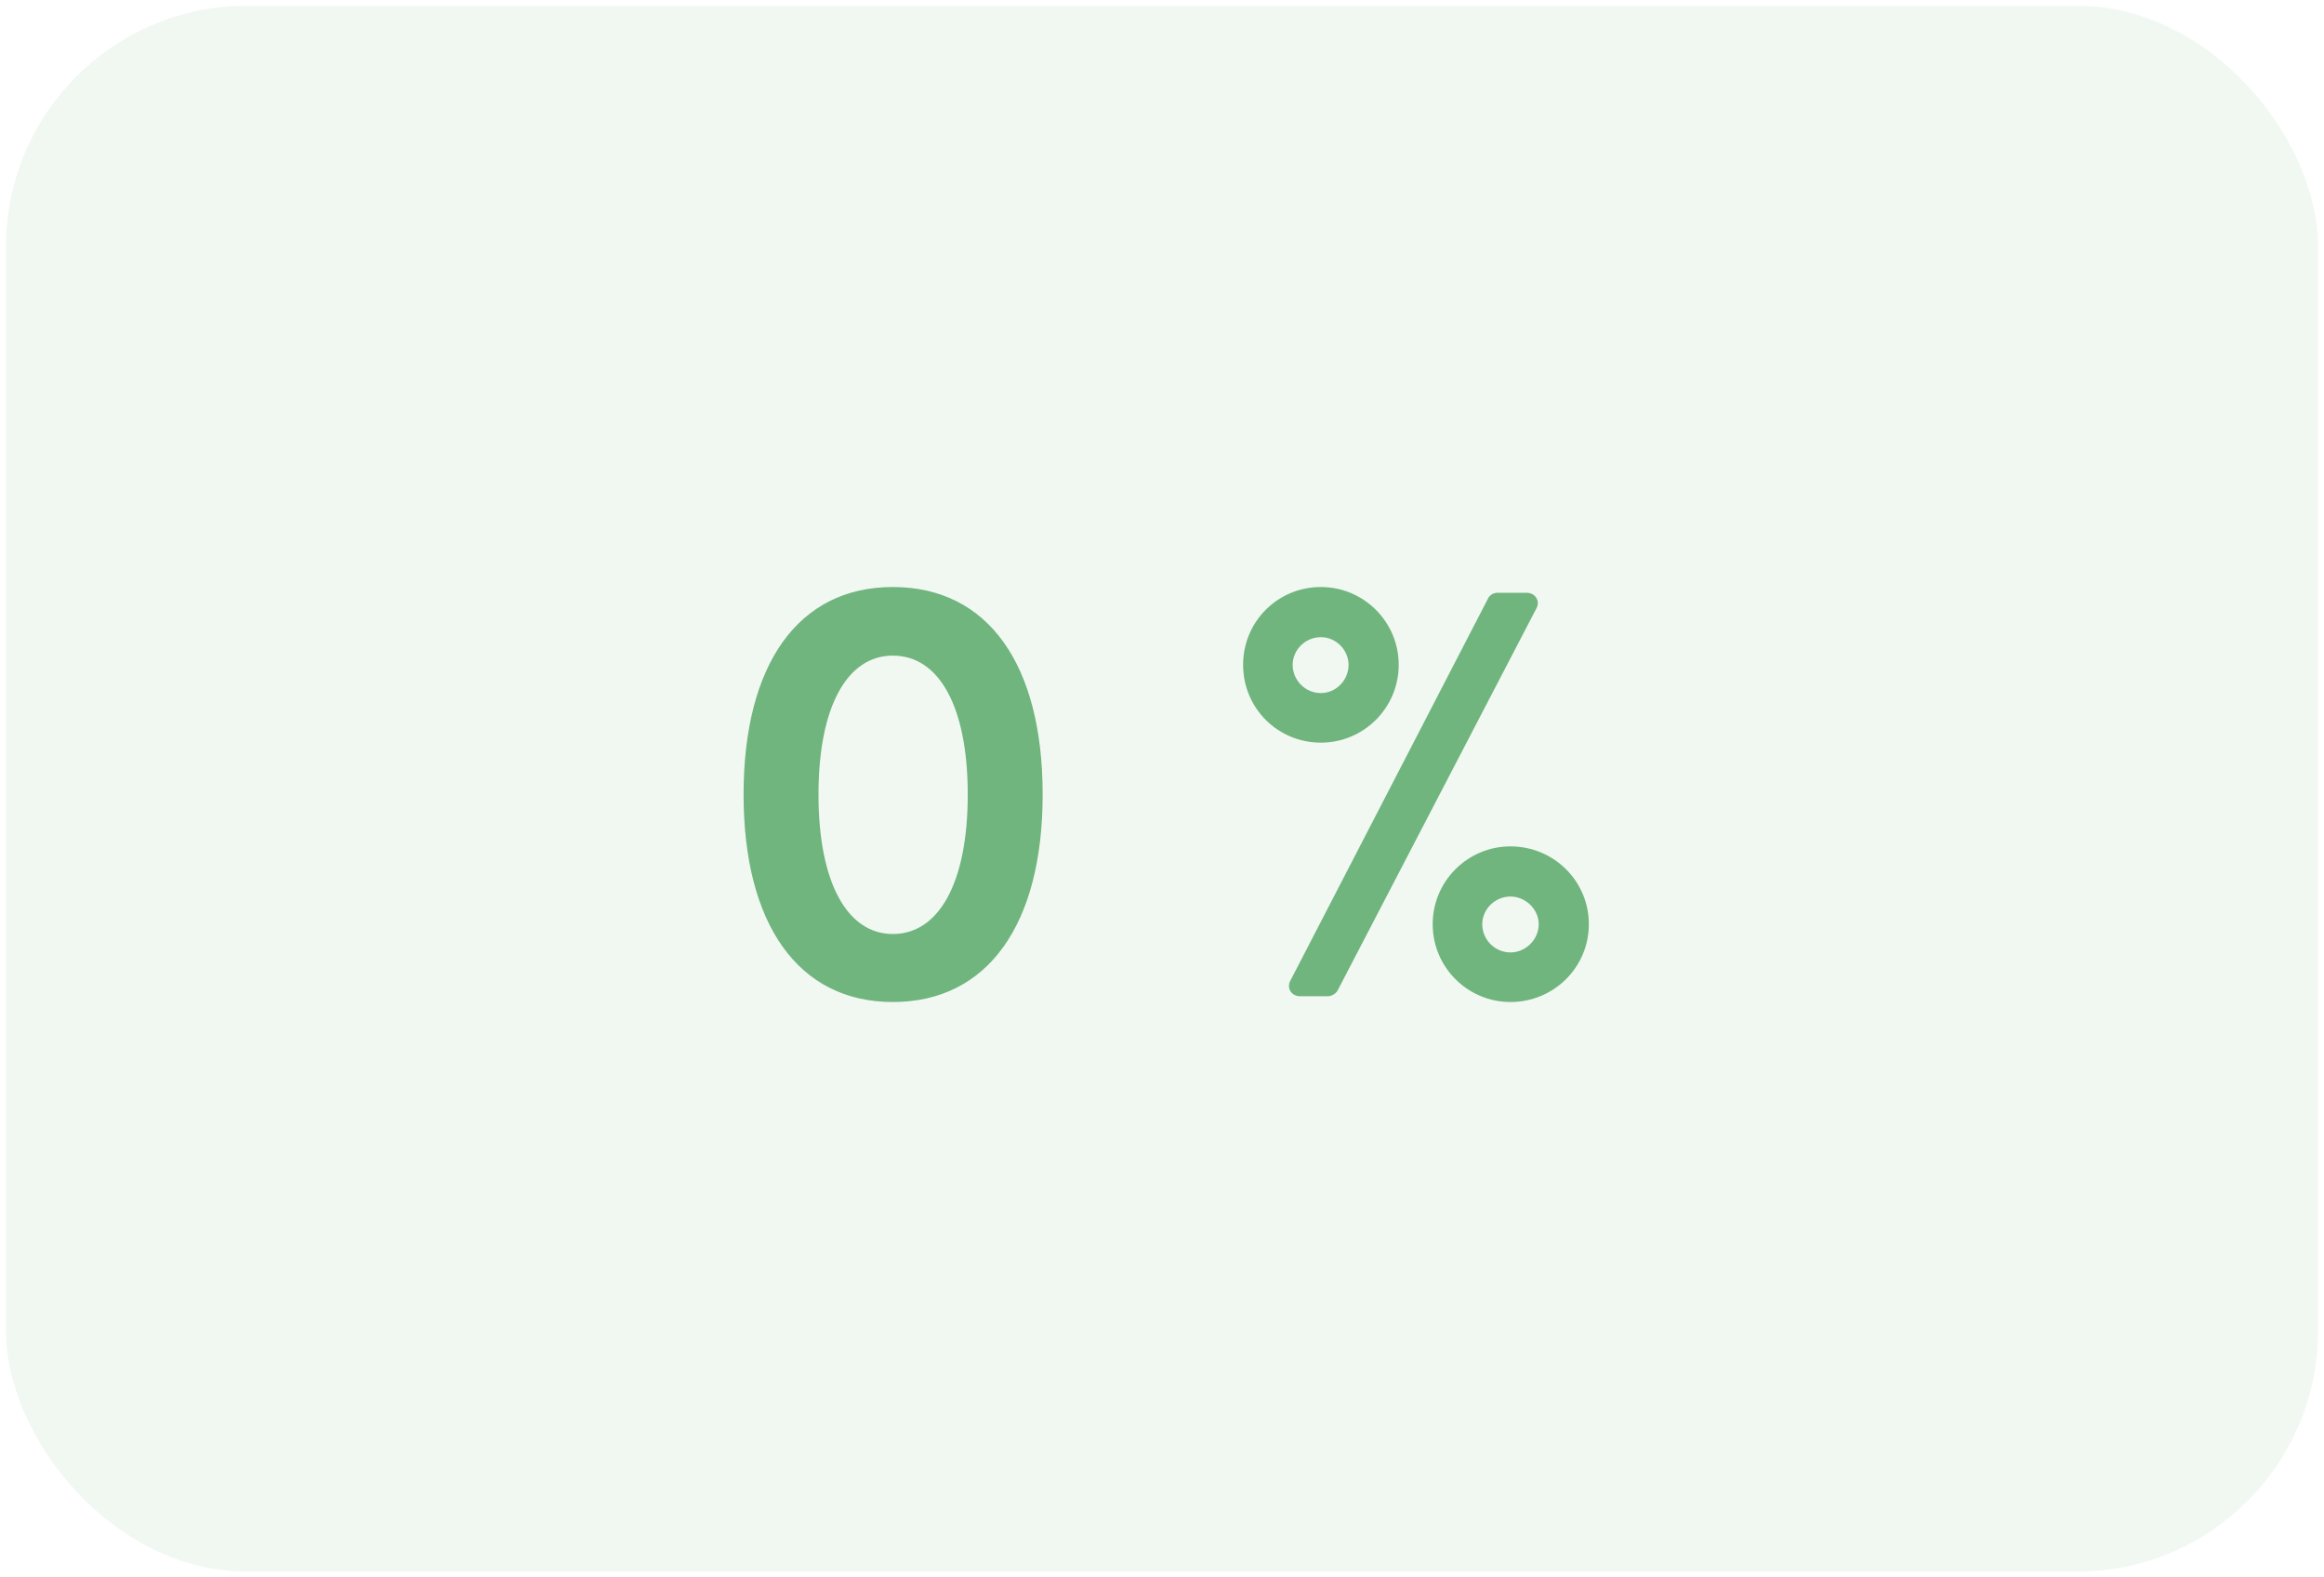
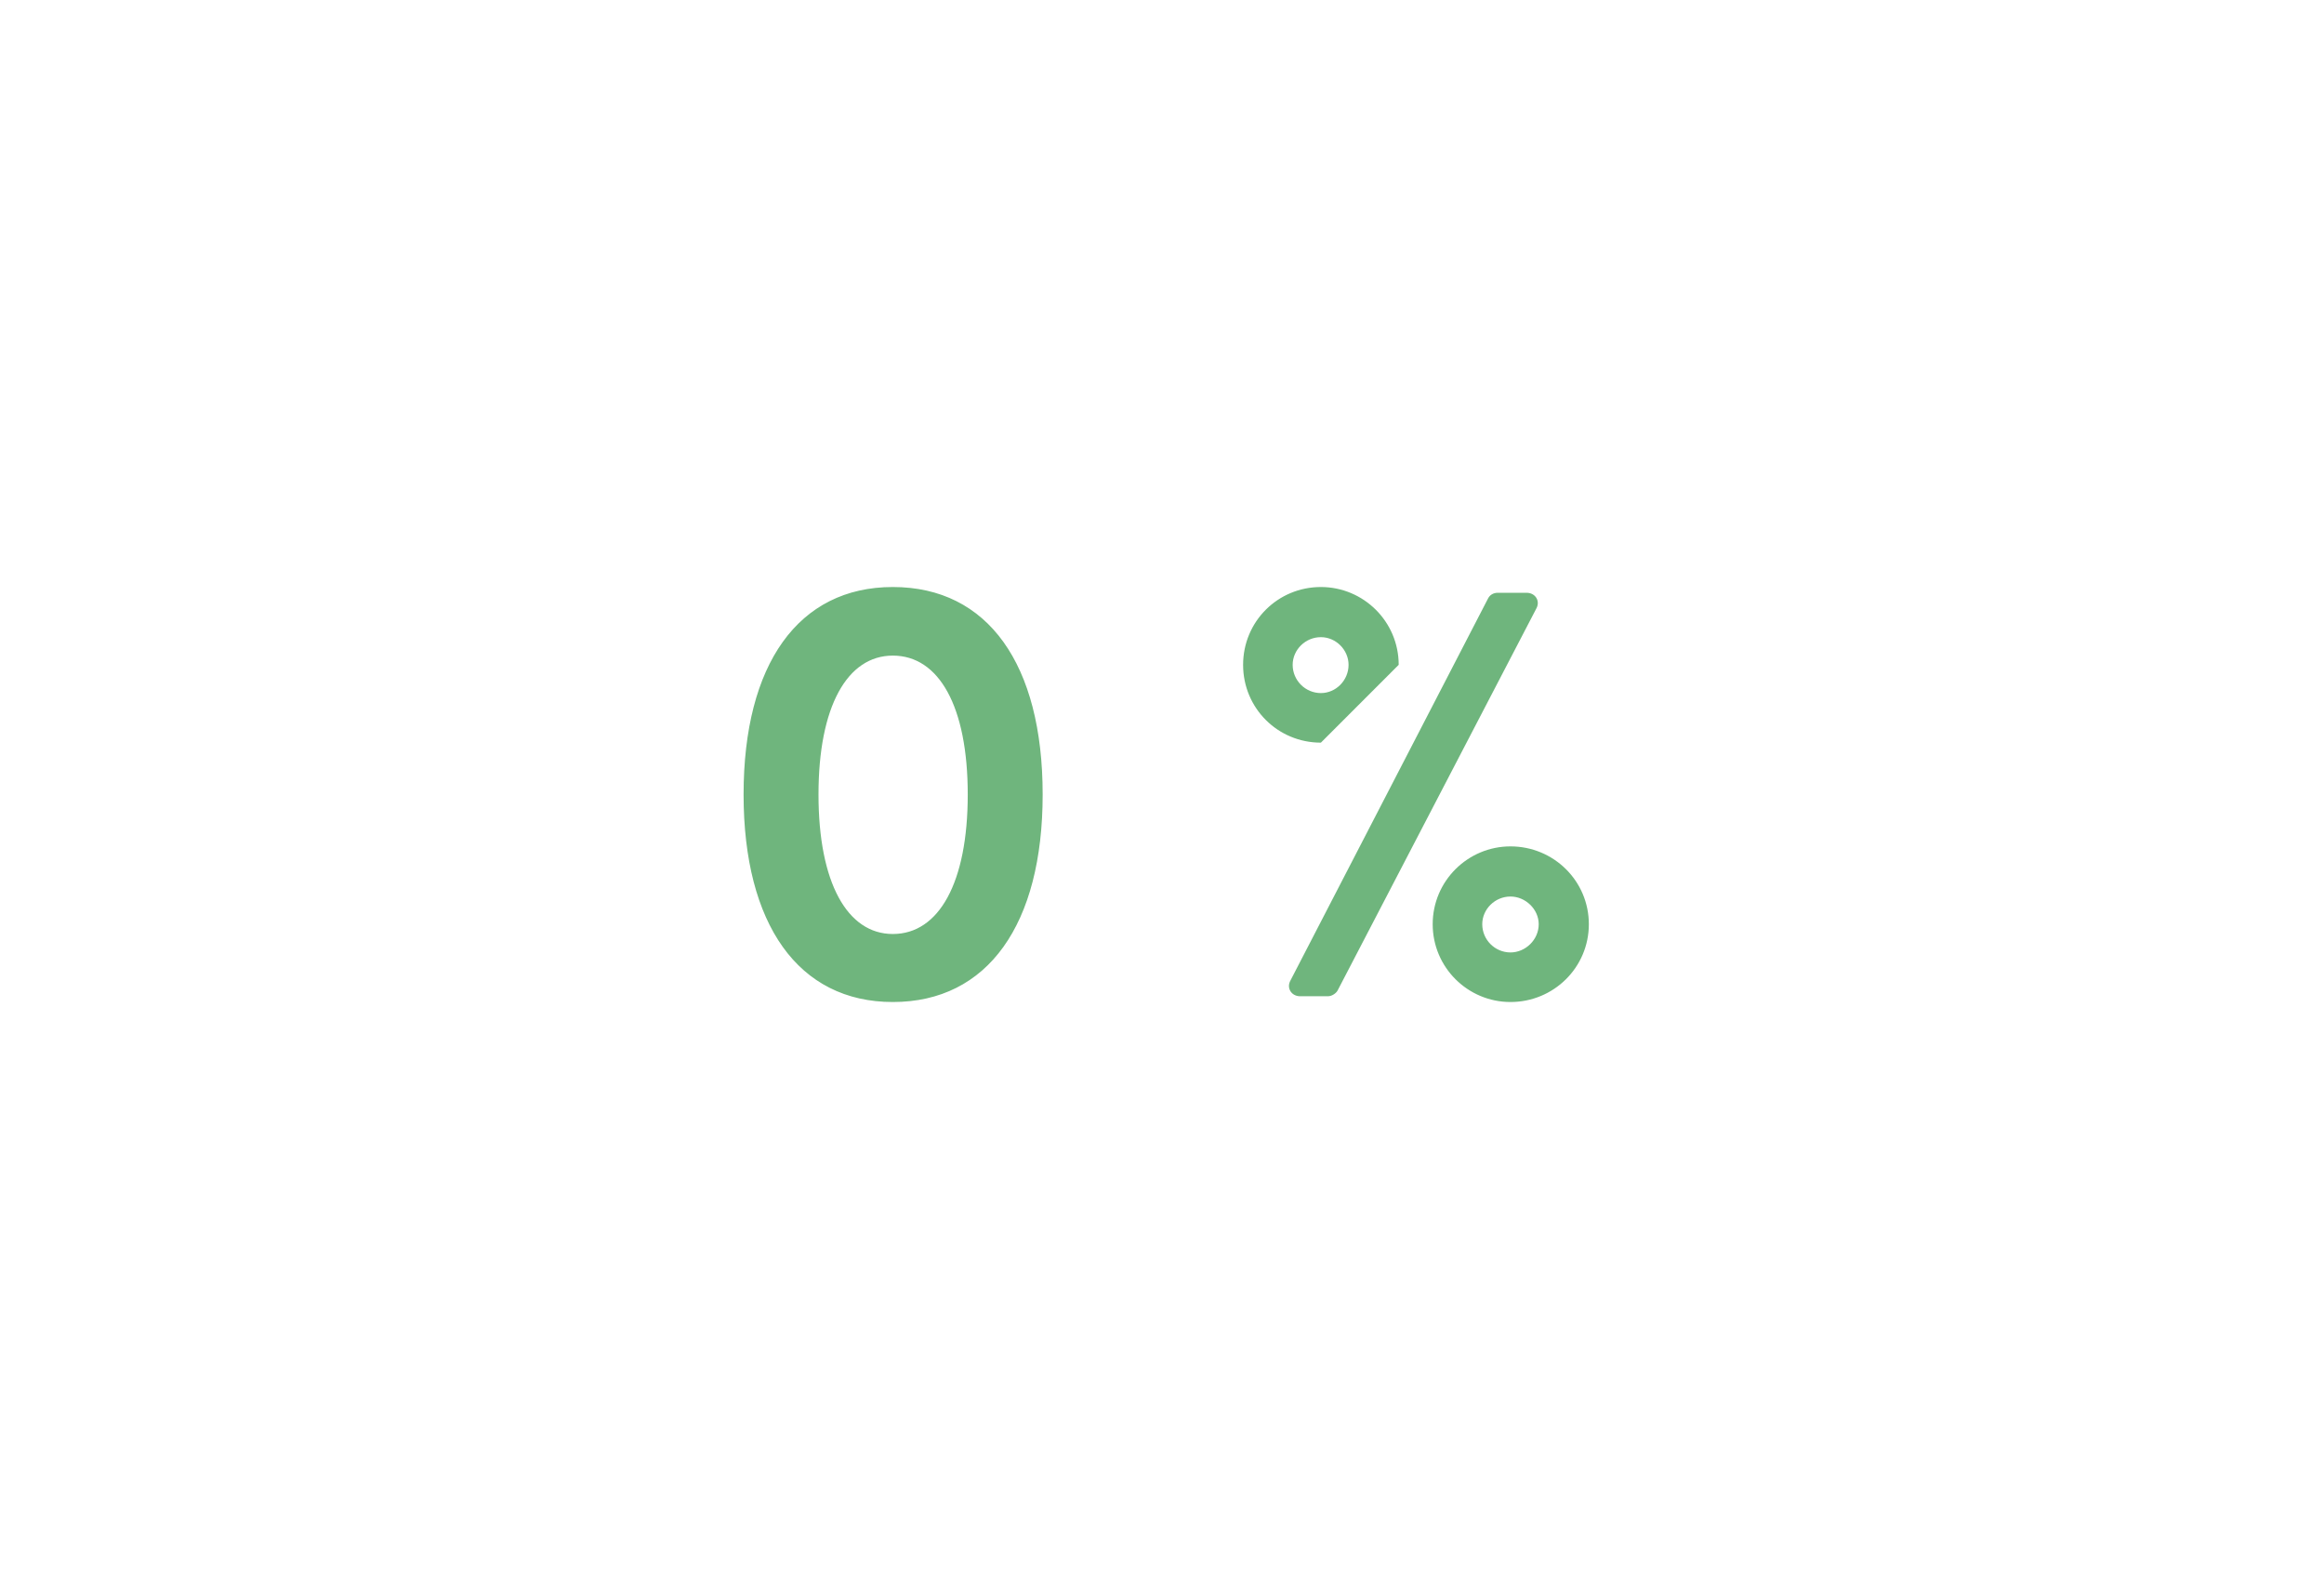
<svg xmlns="http://www.w3.org/2000/svg" width="196" height="133" viewBox="0 0 196 133" fill="none">
-   <rect x="0.5" y="0.484" width="195" height="132.031" rx="20.312" fill="#6FB57D" fill-opacity="0.1" />
-   <path d="M75.299 84.486C67.329 84.486 62.712 77.925 62.712 66.99C62.712 56.007 67.329 49.495 75.299 49.495C83.318 49.495 87.935 56.007 87.935 66.99C87.935 77.925 83.318 84.486 75.299 84.486ZM75.299 78.751C79.187 78.751 81.617 74.426 81.617 66.99C81.617 59.555 79.187 55.278 75.299 55.278C71.46 55.278 69.03 59.555 69.03 66.99C69.03 74.426 71.46 78.751 75.299 78.751ZM111.401 62.617C107.756 62.617 104.84 59.701 104.84 56.056C104.84 52.411 107.756 49.495 111.401 49.495C114.997 49.495 117.962 52.411 117.962 56.056C117.962 59.701 114.997 62.617 111.401 62.617ZM108.825 82.688L125.495 50.467C125.64 50.175 125.932 49.981 126.321 49.981H128.751C129.48 49.981 129.917 50.661 129.577 51.293L112.81 83.514C112.713 83.708 112.373 84 111.984 84H109.652C108.923 84 108.485 83.32 108.825 82.688ZM111.401 58.437C112.665 58.437 113.734 57.368 113.734 56.056C113.734 54.792 112.665 53.723 111.401 53.723C110.089 53.723 109.02 54.792 109.02 56.056C109.02 57.368 110.089 58.437 111.401 58.437ZM120.829 77.925C120.829 74.28 123.794 71.364 127.39 71.364C131.035 71.364 133.999 74.28 133.999 77.925C133.999 81.57 131.035 84.486 127.39 84.486C123.794 84.486 120.829 81.57 120.829 77.925ZM125.009 77.925C125.009 79.237 126.078 80.306 127.39 80.306C128.654 80.306 129.771 79.237 129.771 77.925C129.771 76.662 128.654 75.592 127.39 75.592C126.078 75.592 125.009 76.662 125.009 77.925Z" fill="#6FB57D" />
+   <path d="M75.299 84.486C67.329 84.486 62.712 77.925 62.712 66.99C62.712 56.007 67.329 49.495 75.299 49.495C83.318 49.495 87.935 56.007 87.935 66.99C87.935 77.925 83.318 84.486 75.299 84.486ZM75.299 78.751C79.187 78.751 81.617 74.426 81.617 66.99C81.617 59.555 79.187 55.278 75.299 55.278C71.46 55.278 69.03 59.555 69.03 66.99C69.03 74.426 71.46 78.751 75.299 78.751ZM111.401 62.617C107.756 62.617 104.84 59.701 104.84 56.056C104.84 52.411 107.756 49.495 111.401 49.495C114.997 49.495 117.962 52.411 117.962 56.056ZM108.825 82.688L125.495 50.467C125.64 50.175 125.932 49.981 126.321 49.981H128.751C129.48 49.981 129.917 50.661 129.577 51.293L112.81 83.514C112.713 83.708 112.373 84 111.984 84H109.652C108.923 84 108.485 83.32 108.825 82.688ZM111.401 58.437C112.665 58.437 113.734 57.368 113.734 56.056C113.734 54.792 112.665 53.723 111.401 53.723C110.089 53.723 109.02 54.792 109.02 56.056C109.02 57.368 110.089 58.437 111.401 58.437ZM120.829 77.925C120.829 74.28 123.794 71.364 127.39 71.364C131.035 71.364 133.999 74.28 133.999 77.925C133.999 81.57 131.035 84.486 127.39 84.486C123.794 84.486 120.829 81.57 120.829 77.925ZM125.009 77.925C125.009 79.237 126.078 80.306 127.39 80.306C128.654 80.306 129.771 79.237 129.771 77.925C129.771 76.662 128.654 75.592 127.39 75.592C126.078 75.592 125.009 76.662 125.009 77.925Z" fill="#6FB57D" />
</svg>